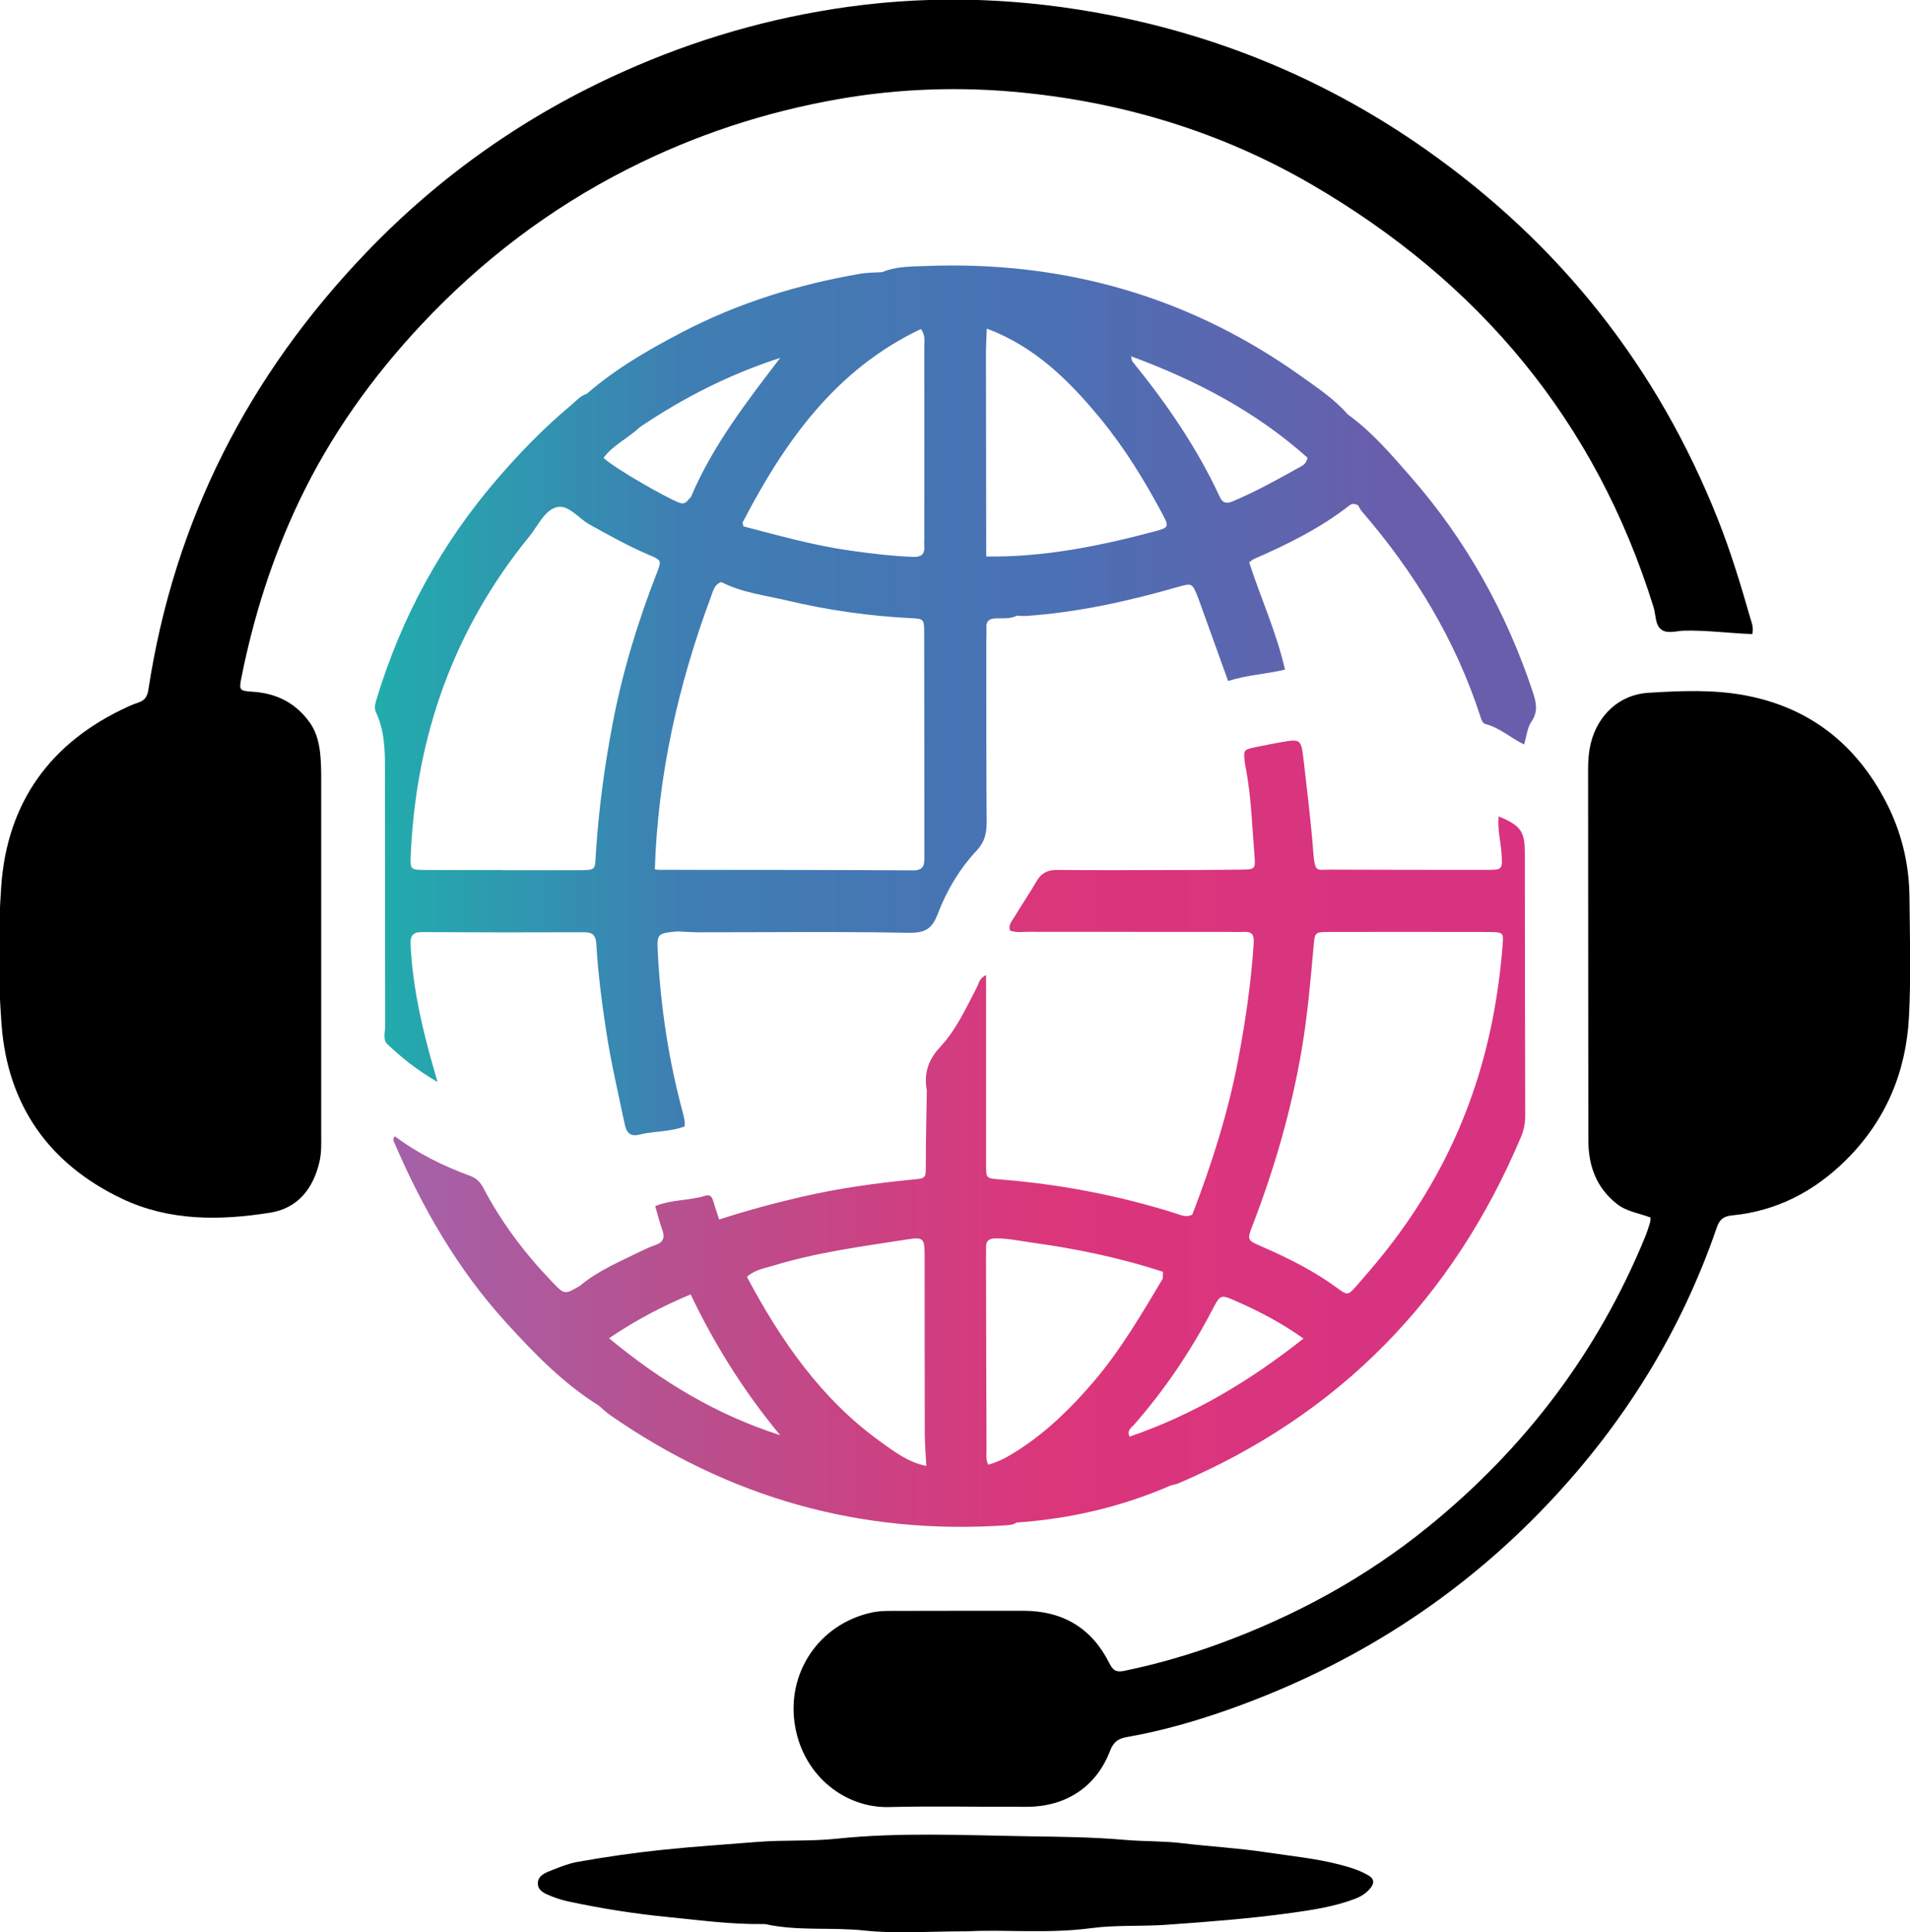
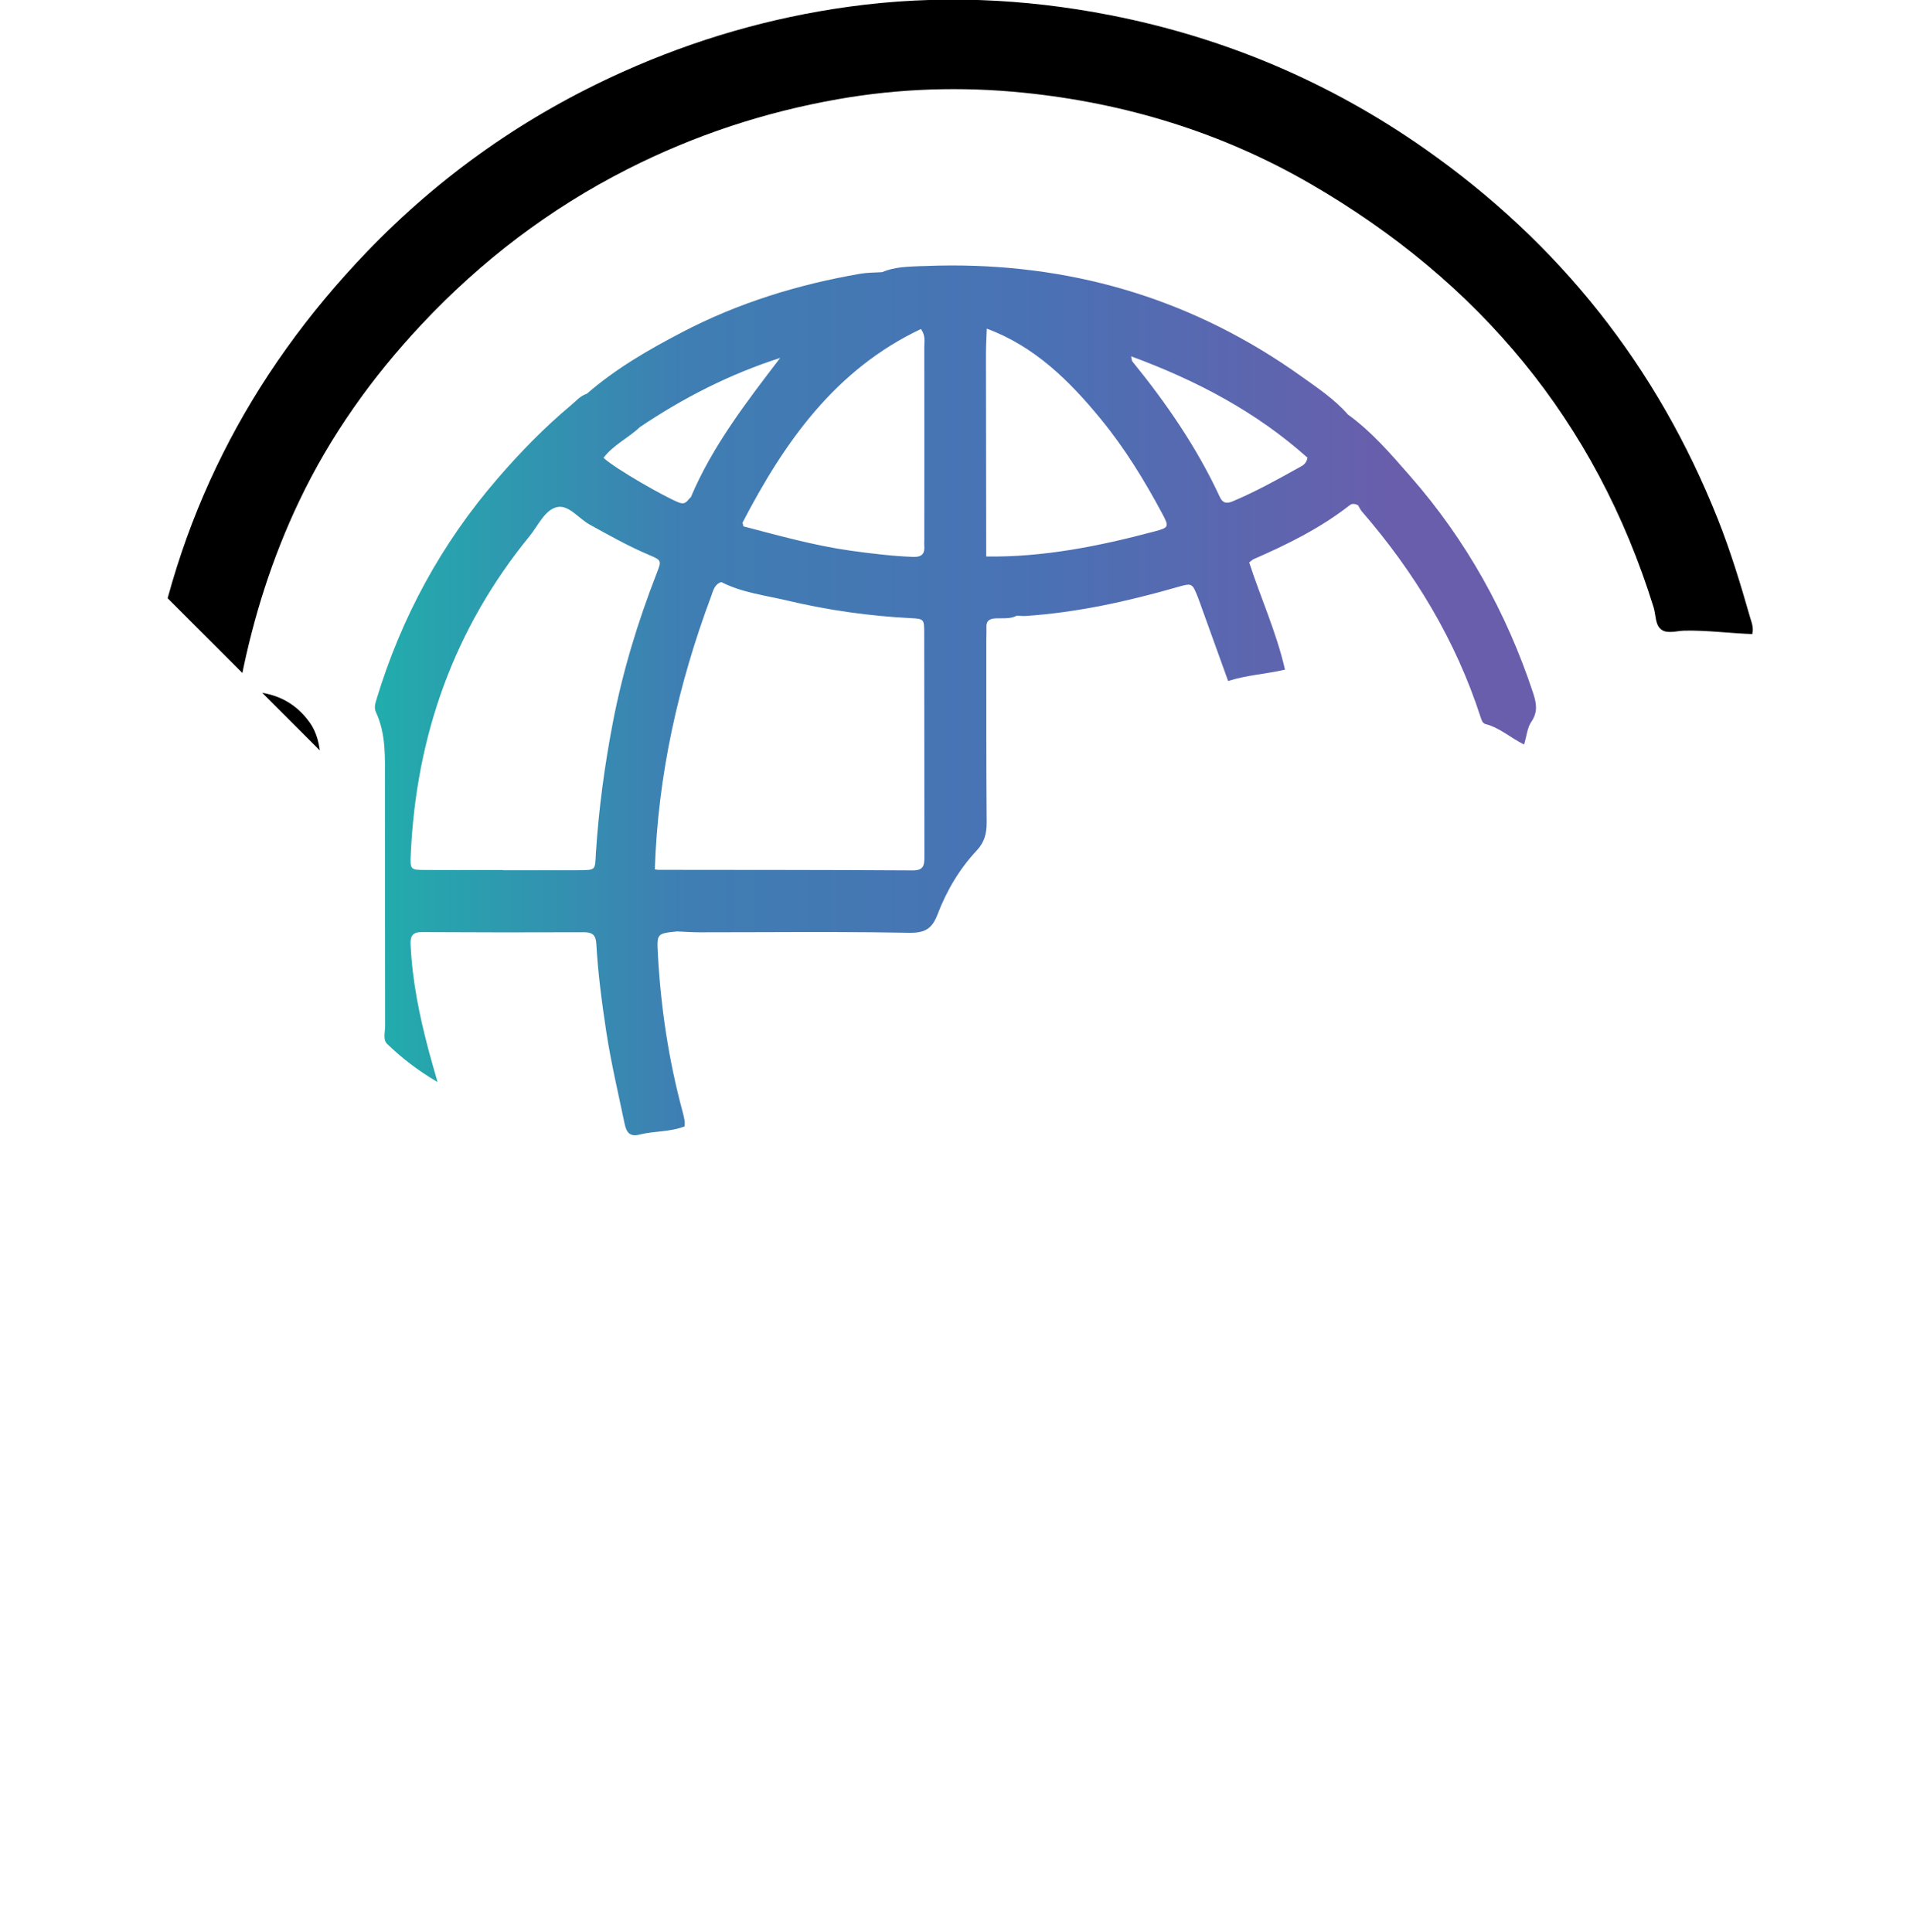
<svg xmlns="http://www.w3.org/2000/svg" width="165.862mm" height="167.812mm" viewBox="0 0 165.862 167.812" version="1.1" id="svg1">
  <defs id="defs1">
    <clipPath clipPathUnits="userSpaceOnUse" id="clipPath2">
-       <path d="M 0,1000 H 1000 V 0 H 0 Z" transform="translate(-701.108,-679.908)" id="path2" />
+       <path d="M 0,1000 H 1000 V 0 Z" transform="translate(-701.108,-679.908)" id="path2" />
    </clipPath>
    <clipPath clipPathUnits="userSpaceOnUse" id="clipPath4">
      <path d="M 0,1000 H 1000 V 0 H 0 Z" transform="translate(-676.076,-536.269)" id="path4" />
    </clipPath>
    <clipPath clipPathUnits="userSpaceOnUse" id="clipPath8">
-       <path d="M 0,1000 H 1000 V 0 H 0 Z" transform="translate(-508.118,-360.56)" id="path8" />
-     </clipPath>
+       </clipPath>
    <linearGradient x1="0" y1="0" x2="1" y2="0" gradientUnits="userSpaceOnUse" gradientTransform="matrix(98.281,0,0,98.281,34.169,98.453)" spreadMethod="pad" id="linearGradient30">
      <stop style="stop-opacity:1;stop-color:#a462a9" offset="0" id="stop26" />
      <stop style="stop-opacity:1;stop-color:#b94f8d" offset="0.268" id="stop27" />
      <stop style="stop-opacity:1;stop-color:#db367a" offset="0.575" id="stop28" />
      <stop style="stop-opacity:1;stop-color:#d83380" offset="0.877" id="stop29" />
      <stop style="stop-opacity:1;stop-color:#d83380" offset="1" id="stop30" />
    </linearGradient>
    <linearGradient x1="0" y1="0" x2="1" y2="0" gradientUnits="userSpaceOnUse" gradientTransform="matrix(100.829,0,0,100.829,32.555,60.819)" spreadMethod="pad" id="linearGradient35">
      <stop style="stop-opacity:1;stop-color:#21adac" offset="0" id="stop31" />
      <stop style="stop-opacity:1;stop-color:#3f7eb3" offset="0.268" id="stop32" />
      <stop style="stop-opacity:1;stop-color:#4a71b4" offset="0.575" id="stop33" />
      <stop style="stop-opacity:1;stop-color:#695eac" offset="0.877" id="stop34" />
      <stop style="stop-opacity:1;stop-color:#695eac" offset="1" id="stop35" />
    </linearGradient>
  </defs>
  <g id="layer1">
    <g id="g1">
      <path id="path1" d="m 0,0 c -5.596,0.192 -11.125,0.96 -16.692,0.842 -1.928,-0.04 -4.212,-0.873 -5.721,0.29 -1.505,1.16 -1.287,3.591 -1.863,5.448 -14.255,45.941 -43.037,80.176 -84.329,104.138 -21.838,12.673 -45.593,19.928 -70.657,22.47 -15.223,1.545 -30.473,1.076 -45.636,-1.593 -18.127,-3.191 -35.394,-8.89 -51.771,-17.202 -19.178,-9.733 -36.043,-22.58 -50.761,-38.29 -12.177,-12.998 -22.373,-27.31 -30.048,-43.423 -6.598,-13.851 -11.188,-28.332 -14.186,-43.343 -0.629,-3.152 -0.543,-3.308 2.756,-3.525 5.773,-0.379 10.405,-2.636 13.89,-7.367 1.999,-2.713 2.58,-5.765 2.819,-8.936 0.193,-2.558 0.152,-5.137 0.152,-7.707 0.009,-28.277 0.007,-56.553 -10e-4,-84.83 -10e-4,-2.265 0.096,-4.537 -0.419,-6.775 -1.525,-6.624 -5.351,-11.468 -12.12,-12.546 -12.359,-1.967 -24.818,-2.096 -36.437,3.42 -17.994,8.544 -28.173,23.028 -29.66,42.86 -0.846,11.278 -0.869,22.715 -0.079,33.997 1.456,20.772 12.183,35.535 31.171,44.207 0.824,0.376 1.664,0.73 2.525,1.005 1.594,0.508 2.239,1.442 2.51,3.216 6.369,41.636 24.629,77.362 53.735,107.665 18.121,18.866 39.163,33.628 62.998,44.313 17.711,7.939 36.187,13.323 55.486,15.993 21.656,2.997 43.181,2.095 64.499,-2.085 28.035,-5.497 53.923,-16.463 77.347,-32.902 C -47.451,96.151 -23.366,65.817 -8.462,28.241 -5.34,20.37 -2.884,12.293 -0.558,4.168 -0.196,2.903 0.391,1.642 0,0" style="fill:#000000;fill-opacity:1;fill-rule:nonzero;stroke:none" transform="matrix(0.353,0,0,-0.353,152.166,55.066)" clip-path="url(#clipPath2)" />
-       <path id="path3" d="m 0,0 c -2.837,1.088 -5.901,1.436 -8.359,3.398 -5.019,4.004 -6.94,9.339 -6.95,15.551 -0.014,8.467 -0.024,16.935 -0.029,25.402 -0.01,21.924 -0.007,43.849 -0.039,65.773 -0.003,2.283 0.152,4.533 0.714,6.743 1.73,6.812 7.051,11.8 14.069,12.23 7.979,0.488 16.021,0.858 23.963,-0.651 15.783,-2.999 27.126,-11.994 34.474,-26.082 3.821,-7.325 5.762,-15.21 5.841,-23.527 C 63.777,69.009 64.074,59.176 63.56,49.358 62.842,35.686 57.795,23.795 48.04,14.119 40.305,6.448 31.045,1.598 20.083,0.531 17.93,0.321 16.968,-0.46 16.294,-2.424 7.481,-28.103 -6.521,-50.61 -25.159,-70.316 c -21.905,-23.16 -48.016,-39.783 -77.96,-50.485 -8.384,-2.996 -16.934,-5.47 -25.72,-7.009 -2.123,-0.372 -3.294,-1.196 -4.137,-3.397 -3.369,-8.799 -10.774,-13.711 -20.363,-13.763 -11.34,-0.061 -22.686,0.224 -34.019,-0.065 -10.594,-0.271 -20.866,7.427 -23.07,19.711 -2.368,13.201 5.874,25.384 18.933,28.176 1.461,0.312 2.998,0.365 4.5,0.37 10.887,0.035 21.773,0.024 32.66,0.032 9.668,0.008 16.823,-4.213 21.17,-12.861 0.9,-1.791 1.647,-2.337 3.71,-1.912 8.001,1.649 15.819,3.912 23.471,6.715 18.575,6.804 35.773,16.157 51.157,28.625 23.815,19.299 41.839,43 53.488,71.439 0.457,1.115 0.82,2.271 1.18,3.424 C -0.034,-0.915 -0.052,-0.468 0,0" style="fill:#000000;fill-opacity:1;fill-rule:nonzero;stroke:none" transform="matrix(0.353,0,0,-0.353,143.336,105.738)" clip-path="url(#clipPath4)" />
-       <path id="path7" d="m 0,0 c -9.754,0 -17.688,-0.661 -25.46,0.182 -8.103,0.879 -16.292,-0.18 -24.305,1.548 -0.292,0.063 -0.603,0.058 -0.904,0.054 -7.844,-0.103 -15.59,0.978 -23.374,1.738 -8.088,0.79 -16.069,2.065 -24,3.741 -1.469,0.31 -2.93,0.738 -4.324,1.289 -1.535,0.606 -3.463,1.291 -3.521,3.127 -0.068,2.14 2.051,2.797 3.705,3.452 1.958,0.776 3.962,1.571 6.021,1.937 6.943,1.236 13.916,2.242 20.943,2.978 7.781,0.815 15.572,1.318 23.357,1.942 6.488,0.52 12.983,0.107 19.405,0.782 15.535,1.632 31.097,0.858 46.624,0.614 8.113,-0.128 16.293,-0.185 24.378,-0.896 4.666,-0.41 9.348,-0.25 13.957,-0.805 6.85,-0.825 13.739,-1.191 20.584,-2.222 6.233,-0.94 12.511,-1.521 18.629,-3.142 2.34,-0.62 4.633,-1.332 6.738,-2.571 1.365,-0.804 1.48,-1.839 0.579,-3.001 C 97.999,9.418 96.686,8.576 95.039,7.954 90.06,6.074 84.866,5.28 79.661,4.551 69.391,3.113 59.064,2.338 48.717,1.601 42.537,1.161 36.315,1.585 30.226,0.775 19.516,-0.65 8.805,0.489 0,0" style="fill:#000000;fill-opacity:1;fill-rule:nonzero;stroke:none" transform="matrix(0.353,0,0,-0.353,84.084,167.725)" clip-path="url(#clipPath8)" />
-       <path id="path30" d="m 111.417,64.427 c -0.785,0.146 -1.571,0.282 -2.351,0.451 v 0 c -1.091,0.236 -1.091,0.248 -0.967,1.343 v 0 c 0.024,0.211 0.074,0.419 0.113,0.629 v 0 c 0.452,2.47 0.522,4.979 0.728,7.473 v 0 c 0.095,1.15 0.03,1.183 -1.097,1.2 v 0 c -1.973,0.03 -3.947,0.031 -5.92,0.035 v 0 c -3.36,0.006 -6.721,0.03 -10.081,-0.008 v 0 c -0.846,-0.01 -1.405,0.25 -1.829,0.984 v 0 c -0.613,1.061 -1.311,2.072 -1.939,3.125 v 0 c -0.205,0.343 -0.553,0.678 -0.347,1.167 v 0 c 0.391,0.14 0.792,0.124 1.19,0.109 v 0 c 0.128,-0.005 0.256,-0.01 0.384,-0.01 v 0 c 5.814,0.009 11.628,0.008 17.442,0.009 v 0 c 0.426,0 0.854,0.018 1.28,-0.002 v 0 c 0.701,-0.034 0.894,0.256 0.848,0.963 v 0 c -0.22,3.409 -0.713,6.78 -1.348,10.13 v 0 c -0.875,4.616 -2.299,9.077 -3.982,13.458 v 0 c 0,3.5e-4 -3.5e-4,3.5e-4 -7e-4,3.5e-4 v 0 c -0.539,0.285 -1.018,0.028 -1.528,-0.132 v 0 c -4.889,-1.537 -9.898,-2.489 -15,-2.907 v 0 c -1.456,-0.119 -1.378,-0.055 -1.38,-1.459 v 0 c -0.007,-4.956 -0.002,-9.912 -0.002,-14.868 v 0 c 0,-0.449 0,-0.899 0,-1.437 v 0 c -0.604,0.283 -0.637,0.751 -0.822,1.105 v 0 c -0.937,1.795 -1.781,3.662 -3.176,5.153 v 0 c -1.038,1.111 -1.422,2.321 -1.147,3.781 v 0 c -0.033,2.122 -0.09,4.245 -0.088,6.368 v 0 c 0.001,1.247 0.043,1.238 -1.141,1.353 v 0 c -3.222,0.313 -6.422,0.755 -9.581,1.485 v 0 c -2.417,0.558 -4.81,1.2 -7.228,1.984 v 0 c -0.192,-0.597 -0.359,-1.096 -0.511,-1.6 v 0 c -0.102,-0.336 -0.244,-0.603 -0.661,-0.472 v 0 c -1.409,0.441 -2.942,0.324 -4.375,0.907 v 0 c 0.212,0.727 0.364,1.401 0.606,2.039 v 0 c 0.261,0.689 0.1,1.112 -0.603,1.347 v 0 c -0.352,0.118 -0.697,0.264 -1.029,0.429 v 0 c -1.898,0.94 -3.876,1.737 -5.526,3.118 v 0 c -1.352,0.786 -1.329,0.764 -2.441,-0.395 v 0 c -2.336,-2.435 -4.35,-5.102 -5.92,-8.092 v 0 c -0.262,-0.499 -0.599,-0.866 -1.127,-1.059 v 0 c -2.346,-0.856 -4.57,-1.949 -6.558,-3.449 v 0 c -0.192,0.205 -0.141,0.359 -0.079,0.506 v 0 c 2.449,5.713 5.519,11.045 9.721,15.664 v 0 c 2.437,2.679 4.954,5.282 8.059,7.221 v 0 c 0.323,0.274 0.627,0.577 0.973,0.817 v 0 c 10.348,7.191 21.797,10.433 34.388,9.575 v 0 c 0.32,-0.021 0.639,-0.047 0.914,-0.24 v 0 c 0,0 -3.5e-4,0 -3.5e-4,0 v 0 c 4.65,-0.319 9.124,-1.364 13.402,-3.226 v 0 c 0.204,-0.053 0.418,-0.08 0.61,-0.161 v 0 c 14.037,-5.977 23.891,-16.094 29.799,-30.117 v 0 c 0.253,-0.601 0.361,-1.205 0.359,-1.86 v 0 c -0.021,-7.574 -0.023,-15.148 -0.031,-22.722 v 0 c -0.002,-1.95 -0.336,-2.426 -2.275,-3.241 v 0 c -0.114,1.083 0.169,2.127 0.245,3.186 v 0 c 0.103,1.436 0.092,1.46 -1.295,1.46 v 0 c -4.534,0.002 -9.068,-0.004 -13.601,-0.021 v 0 c -0.146,-3.6e-4 -0.276,0.005 -0.392,0.009 v 0 c -0.764,0.032 -0.93,0.064 -1.046,-1.434 v 0 c -0.218,-2.815 -0.561,-5.621 -0.89,-8.426 v 0 c -0.121,-1.033 -0.242,-1.359 -0.844,-1.36 v 0 c -0.225,0 -0.518,0.046 -0.903,0.117 m 4.738,47.452 c -2.031,-1.497 -4.265,-2.617 -6.568,-3.617 v 0 c -1.283,-0.557 -1.307,-0.569 -0.82,-1.833 v 0 c 1.903,-4.939 3.367,-9.998 4.264,-15.219 v 0 c 0.515,-2.999 0.773,-6.027 1.043,-9.054 v 0 c 0.107,-1.195 0.117,-1.219 1.322,-1.222 v 0 c 4.482,-0.01 8.964,-0.005 13.445,0.001 v 0 c 1.709,0.002 1.709,0.01 1.664,0.908 v 0 c -0.714,9.522 -3.5,17.414 -8.473,24.534 v 0 c -1.286,1.841 -2.711,3.564 -4.191,5.246 v 0 c -0.42,0.477 -0.626,0.699 -0.867,0.699 v 0 c -0.2,0 -0.425,-0.154 -0.818,-0.443 m -30.487,14.064 c -0.021,-5.645 -0.03,-11.29 -0.042,-16.935 v 0 c -3.5e-4,-0.213 0.017,-0.426 0.005,-0.639 v 0 c -0.034,-0.617 0.25,-0.82 0.86,-0.824 v 0 c 1.022,-0.007 2.012,0.211 3.011,0.349 v 0 c 3.902,0.537 7.751,1.324 11.498,2.561 v 0 l -0.031,0.594 c -1.851,3.107 -3.676,6.229 -6.042,8.991 v 0 c -1.915,2.234 -3.996,4.28 -6.483,5.881 v 0 c -0.802,0.516 -1.615,1.005 -2.624,1.275 v 0 c -0.229,-0.432 -0.151,-0.857 -0.152,-1.252 m -9.26,-0.78 c -5.132,-3.706 -8.601,-8.756 -11.549,-14.281 v 0 c 0.712,-0.63 1.527,-0.732 2.268,-0.96 v 0 c 3.823,-1.179 7.784,-1.68 11.719,-2.299 v 0 c 1.314,-0.207 1.446,-0.057 1.448,1.326 v 0 c 0.01,5.168 -0.001,10.335 0.013,15.503 v 0 c 0.003,0.952 0.087,1.903 0.134,2.854 v 0 c -1.562,-0.302 -2.799,-1.251 -4.034,-2.143 m -23.517,-8.947 c 2.274,-1.541 4.553,-2.746 7.085,-3.808 v 0 c 2.093,4.388 4.654,8.463 7.772,12.224 v 0 c -5.487,-1.748 -10.309,-4.648 -14.857,-8.416 m 45.579,7.524 c 2.678,-3.054 4.933,-6.394 6.808,-9.993 v 0 c 0.69,-1.325 0.714,-1.353 2.052,-0.763 v 0 c 1.986,0.876 3.91,1.869 5.867,3.26 v 0 c -4.726,3.736 -9.612,6.639 -15.109,8.52 v 0 c -0.238,-0.585 0.169,-0.779 0.383,-1.023 m -13.308,8.467 c 0.065,0.001 0.13,0.002 0.195,0.003 v 0 c -0.065,-0.001 -0.13,-0.002 -0.195,-0.003" style="fill:url(#linearGradient30);stroke:none;stroke-width:0.353" />
      <path id="path35" d="m 80.05,23.109 c -1.143,0.05 -2.342,0.052 -3.442,0.525 v 0 c -0.634,0.044 -1.276,0.032 -1.899,0.139 v 0 c -5.414,0.931 -10.614,2.538 -15.493,5.087 v 0 c -2.914,1.522 -5.759,3.164 -8.256,5.337 v 0 c -0.582,0.187 -0.962,0.653 -1.408,1.026 v 0 c -2.298,1.921 -4.375,4.06 -6.332,6.325 v 0 c -4.885,5.654 -8.374,12.068 -10.533,19.214 v 0 c -0.111,0.367 -0.211,0.716 -0.04,1.085 v 0 c 0.888,1.908 0.781,3.947 0.782,5.971 v 0 c 0.004,7.095 0.005,14.191 0.016,21.286 v 0 c 10e-4,0.526 -0.21,1.186 0.172,1.553 v 0 c 1.235,1.187 2.578,2.255 4.378,3.312 v 0 c -0.327,-1.157 -0.551,-1.913 -0.754,-2.674 v 0 c -0.812,-3.044 -1.444,-6.119 -1.585,-9.279 v 0 c -0.032,-0.722 0.169,-1.072 0.972,-1.067 v 0 c 4.695,0.028 9.389,0.03 14.084,0.011 v 0 c 0.75,-0.003 1.028,0.264 1.071,1.009 v 0 c 0.145,2.554 0.479,5.089 0.864,7.619 v 0 c 0.409,2.69 1.038,5.332 1.591,7.992 v 0 c 0.159,0.762 0.451,1.165 1.288,0.954 v 0 c 1.284,-0.324 2.65,-0.213 3.929,-0.715 v 0 c 0,-0.169 0.019,-0.324 -0.004,-0.471 v 0 c -0.042,-0.262 -0.101,-0.524 -0.17,-0.78 v 0 c -1.216,-4.493 -1.901,-9.07 -2.153,-13.714 v 0 c -0.097,-1.785 -0.084,-1.786 1.674,-1.965 v 0 c 0.636,0.026 1.272,0.076 1.909,0.077 v 0 c 1.742,3.5e-4 3.484,-0.006 5.226,-0.011 v 0 c 4.326,-0.014 8.651,-0.029 12.976,0.051 v 0 c 1.396,0.026 2.017,-0.319 2.508,-1.607 v 0 c 0.777,-2.04 1.895,-3.936 3.404,-5.546 v 0 c 0.672,-0.717 0.863,-1.492 0.855,-2.449 v 0 c -0.04,-5.269 -0.026,-10.538 -0.03,-15.807 v 0 c 0,-0.373 0.025,-0.746 0.009,-1.118 v 0 c -0.023,-0.542 0.238,-0.741 0.758,-0.773 v 0 c 0.165,-0.01 0.332,-0.01 0.499,-0.009 v 0 c 0.47,7e-4 0.941,0.002 1.381,-0.228 v 0 c 0.265,0.009 0.531,0.041 0.794,0.024 v 0 c 4.472,-0.305 8.82,-1.266 13.116,-2.496 v 0 c 1.317,-0.377 1.317,-0.386 1.828,0.903 v 0 c 0.117,0.296 0.218,0.6 0.327,0.9 v 0 c 0.755,2.094 1.51,4.19 2.286,6.343 v 0 c 1.634,-0.525 3.284,-0.597 4.94,-0.989 v 0 c -0.748,-3.259 -2.121,-6.253 -3.11,-9.309 v 0 c 0.218,-0.164 0.294,-0.246 0.388,-0.287 v 0 c 2.934,-1.278 5.793,-2.69 8.33,-4.674 v 0 c 0.26,-0.204 0.488,-0.115 0.734,-0.01 v 0 c 0.109,0.18 0.194,0.381 0.33,0.538 v 0 c 4.579,5.294 8.142,11.173 10.31,17.858 v 0 c 0.086,0.264 0.169,0.549 0.441,0.617 v 0 c 1.229,0.31 2.176,1.202 3.339,1.771 v 0 c 0.231,-0.77 0.28,-1.469 0.623,-1.964 v 0 c 0.606,-0.875 0.442,-1.664 0.145,-2.559 v 0 c -2.309,-6.958 -5.806,-13.242 -10.64,-18.761 v 0 c -1.681,-1.92 -3.342,-3.87 -5.433,-5.38 v 0 c -1.169,-1.337 -2.641,-2.313 -4.066,-3.33 v 0 c -9.131,-6.513 -19.27,-9.609 -30.289,-9.609 v 0 c -0.875,0 -1.754,0.019 -2.64,0.058 m 5.592,25.217 c -0.009,-5.853 -0.02,-11.705 -0.023,-17.558 v 0 c -3.5e-4,-0.744 0.046,-1.488 0.071,-2.232 v 0 c 4.151,1.536 7.166,4.517 9.893,7.84 v 0 c 2.07,2.522 3.773,5.293 5.312,8.164 v 0 c 0.646,1.204 0.634,1.27 -0.617,1.603 v 0 c -4.795,1.277 -9.639,2.253 -14.636,2.183 v 0 c 0,0 0,0 0,0 m -6.387,0.033 c -1.811,-0.074 -3.606,-0.29 -5.395,-0.54 v 0 c -3.16,-0.442 -6.229,-1.313 -9.312,-2.112 v 0 c -0.006,-0.107 -0.031,-0.21 -0.077,-0.307 v 0 c 3.645,-7.013 8.057,-13.307 15.504,-16.833 v 0 c 0.415,0.597 0.288,1.088 0.288,1.547 v 0 c 0.01,5.589 0.003,11.178 0,16.768 v 0 c 0,0.16 -0.016,0.321 -0.002,0.479 v 0 c 0.065,0.708 -0.192,1.002 -0.892,1.002 v 0 c -0.037,0 -0.075,-7e-4 -0.115,-0.002 m 26.667,-5.219 c -1.983,-4.279 -4.634,-8.128 -7.601,-11.773 v 0 c -0.03,-0.037 -0.025,-0.102 -0.098,-0.43 v 0 c 5.757,2.121 10.909,4.864 15.318,8.805 v 0 c -0.096,0.567 -0.47,0.71 -0.784,0.885 v 0 c -1.86,1.032 -3.719,2.066 -5.685,2.895 v 0 c -0.197,0.083 -0.367,0.13 -0.516,0.13 v 0 c -0.265,0 -0.465,-0.149 -0.634,-0.512 m -46.953,0.502 c -1.151,-0.435 -5.613,-2.981 -6.558,-3.887 v 0 c 0.845,-1.127 2.153,-1.713 3.147,-2.662 v 0 c 3.785,-2.556 7.816,-4.607 12.195,-6.018 v 0 c -2.937,3.846 -5.873,7.637 -7.761,12.101 v 0 c -0.243,0.189 -0.36,0.53 -0.722,0.53 v 0 c -0.085,0 -0.184,-0.019 -0.301,-0.064 m -22.003,31.906 c -1.327,-0.007 -1.354,-0.023 -1.296,-1.332 v 0 c 0.461,-10.334 3.754,-19.619 10.324,-27.67 v 0 c 0.738,-0.904 1.298,-2.255 2.368,-2.509 v 0 c 1.016,-0.242 1.881,0.984 2.842,1.513 v 0 c 1.682,0.927 3.352,1.871 5.124,2.622 v 0 c 1.127,0.478 1.135,0.494 0.701,1.609 v 0 c -1.649,4.23 -2.968,8.557 -3.82,13.02 v 0 c -0.71,3.719 -1.218,7.467 -1.459,11.245 v 0 c -0.098,1.524 0.098,1.521 -1.657,1.522 v 0 c -2.134,0.002 -4.268,3.6e-4 -6.403,3.6e-4 v 0 -0.017 c -1.33,0 -2.66,0.003 -3.989,0.003 v 0 c -0.911,0 -1.822,-10e-4 -2.733,-0.006 m 42.298,0.035 c -7.361,-0.047 -14.722,-0.038 -22.084,-0.049 v 0 c -0.106,-3.6e-4 -0.211,-0.028 -0.316,-0.043 v 0 c 0.265,-8.18 2.032,-16.05 4.883,-23.696 v 0 c 0.182,-0.488 0.283,-1.054 0.888,-1.25 v 0 c 1.809,0.922 3.821,1.151 5.754,1.609 v 0 c 3.518,0.833 7.095,1.341 10.715,1.523 v 0 c 1.111,0.056 1.148,0.099 1.15,1.201 v 0 c 0.015,6.508 0.008,13.016 0.018,19.524 v 0 c 0.001,0.704 -0.044,1.181 -0.991,1.181 v 0 c -0.006,0 -0.012,0 -0.018,0 m -22.4,-0.092 c 0.001,0.003 0.003,0.005 0.005,0.007 v 0 c -0.002,-0.002 -0.003,-0.005 -0.005,-0.007 m 0.012,0.018 c 0.001,0.002 0.002,0.004 0.004,0.006 v 0 c -0.001,-0.002 -0.003,-0.004 -0.004,-0.006 m 0.021,0.03 c 0.186,0.261 0.431,0.315 0.689,0.319 v 0 c -0.258,-0.004 -0.503,-0.058 -0.689,-0.319 m 0.743,0.319 c -0.007,0 -0.014,0 -0.021,0 v 0 c 0.007,0 0.015,0 0.021,0" style="fill:url(#linearGradient35);stroke:none;stroke-width:0.353" />
    </g>
  </g>
</svg>